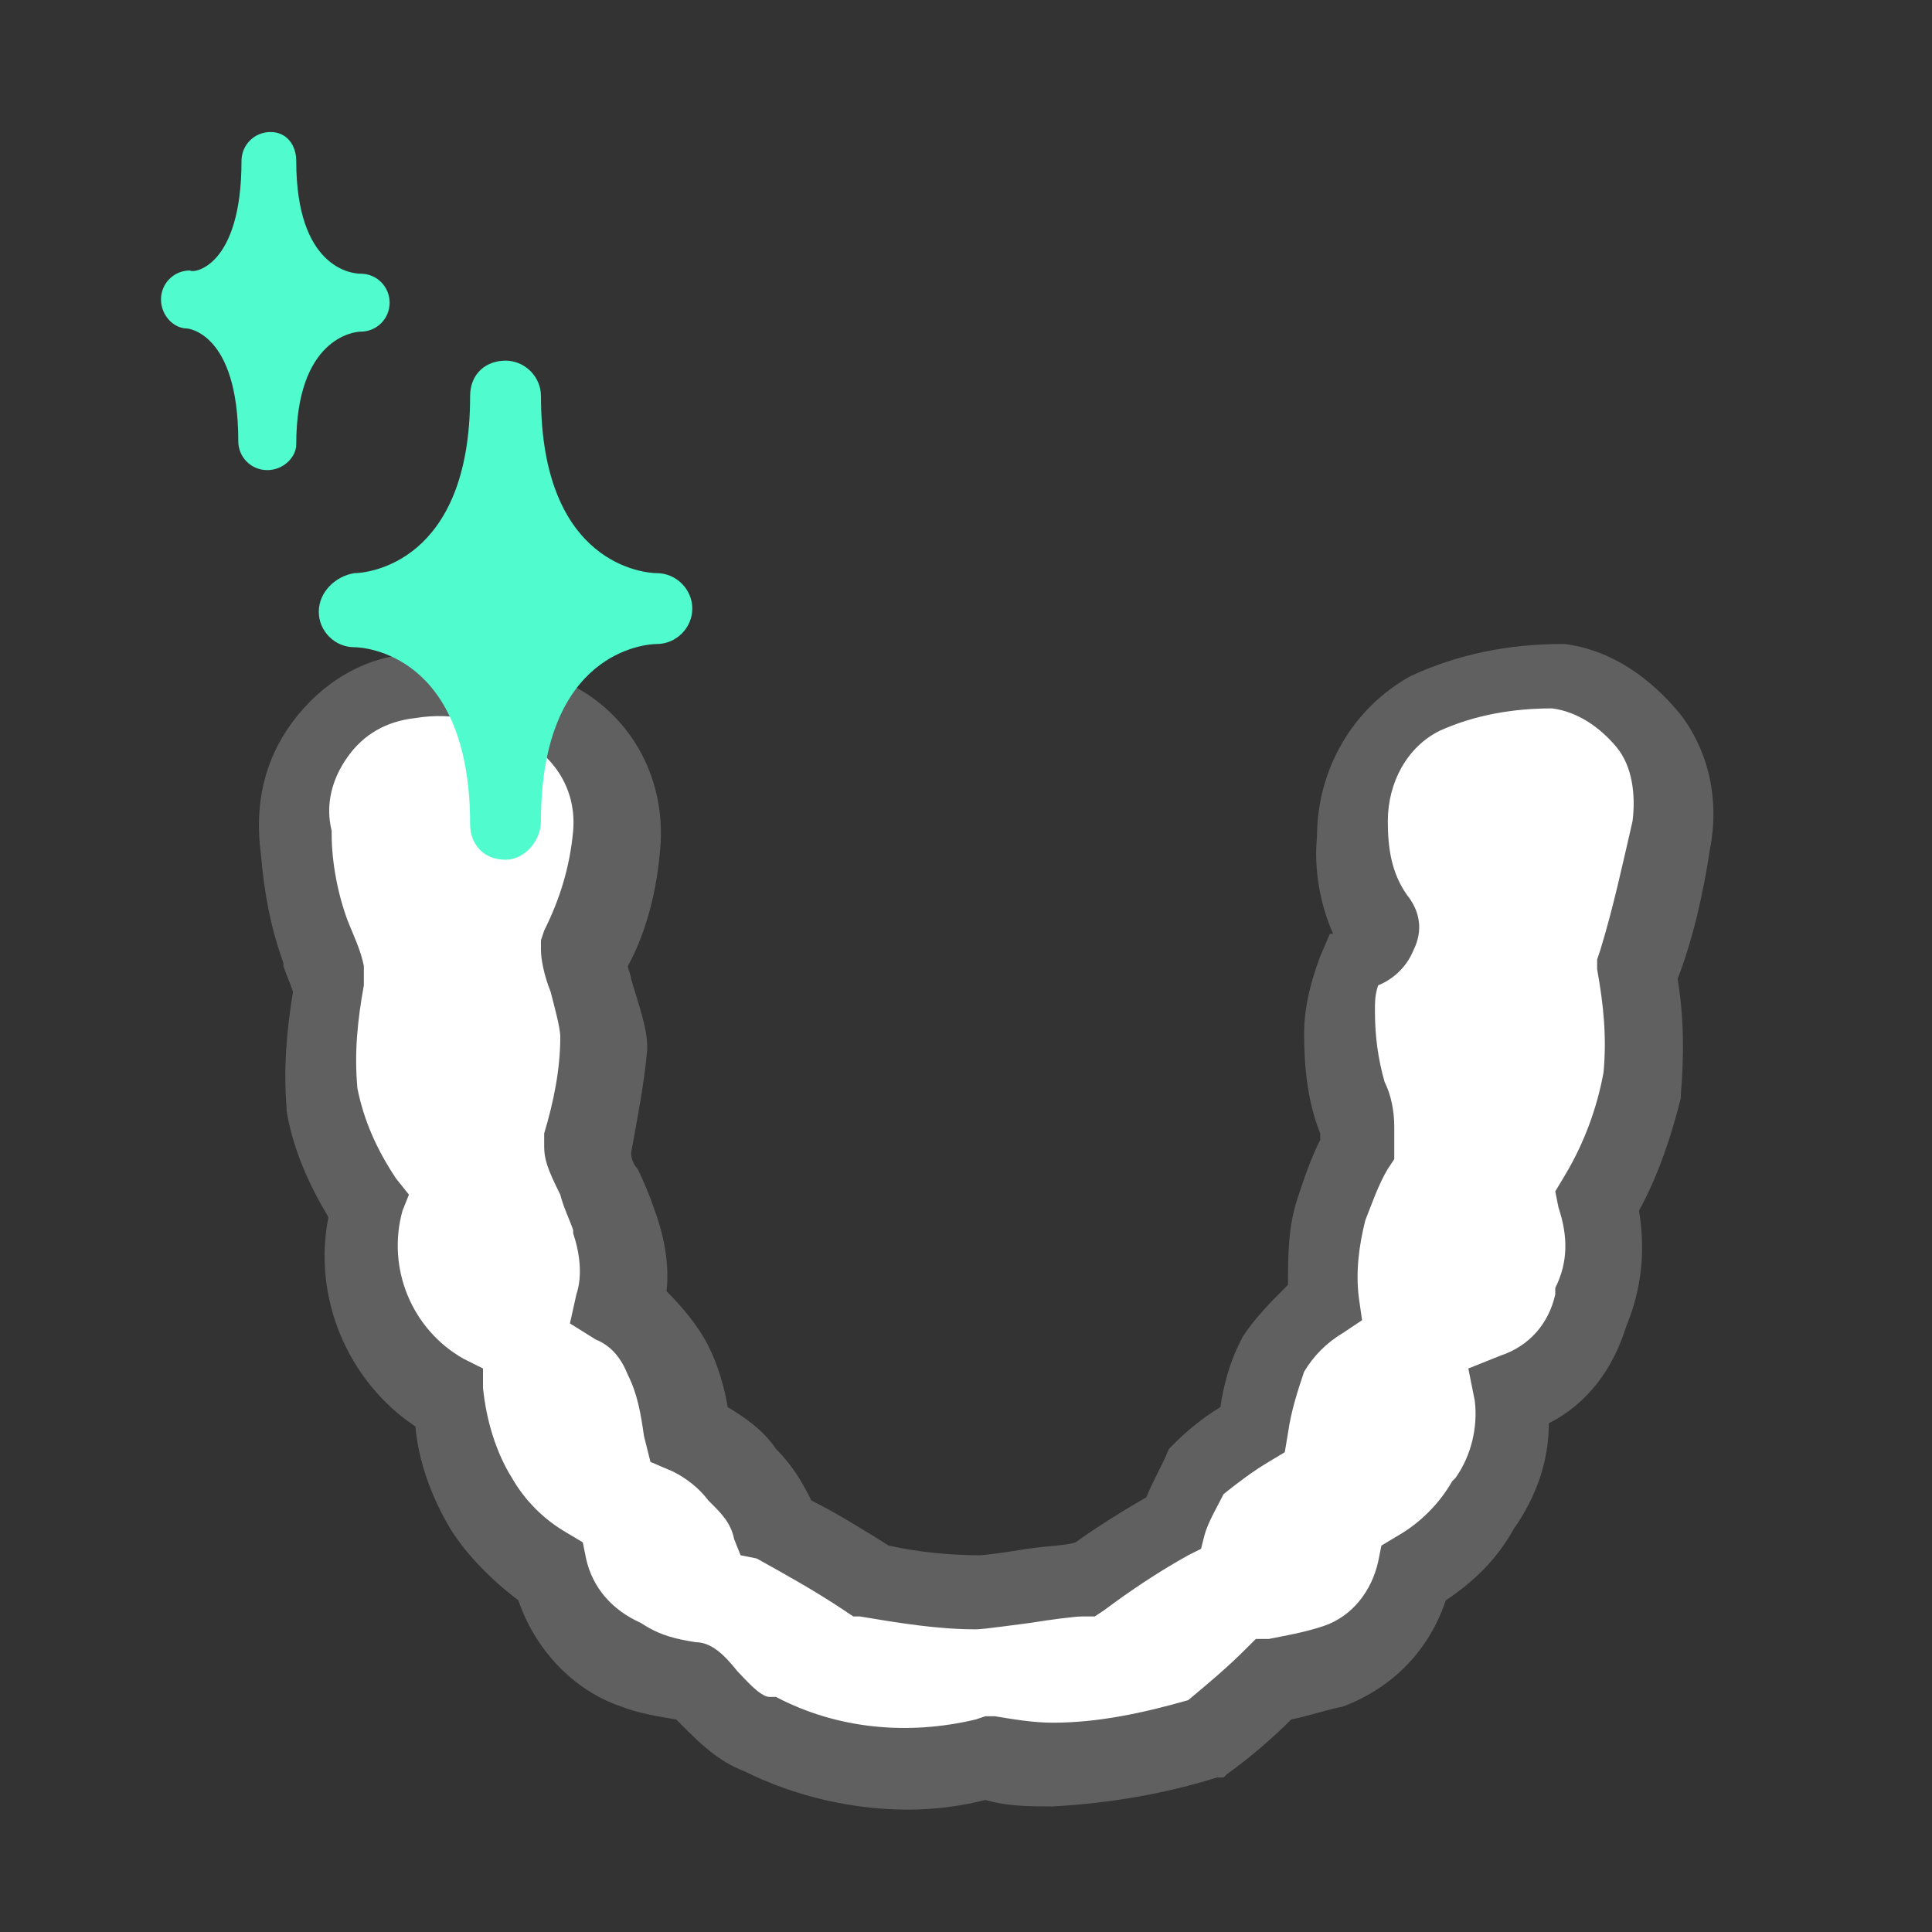
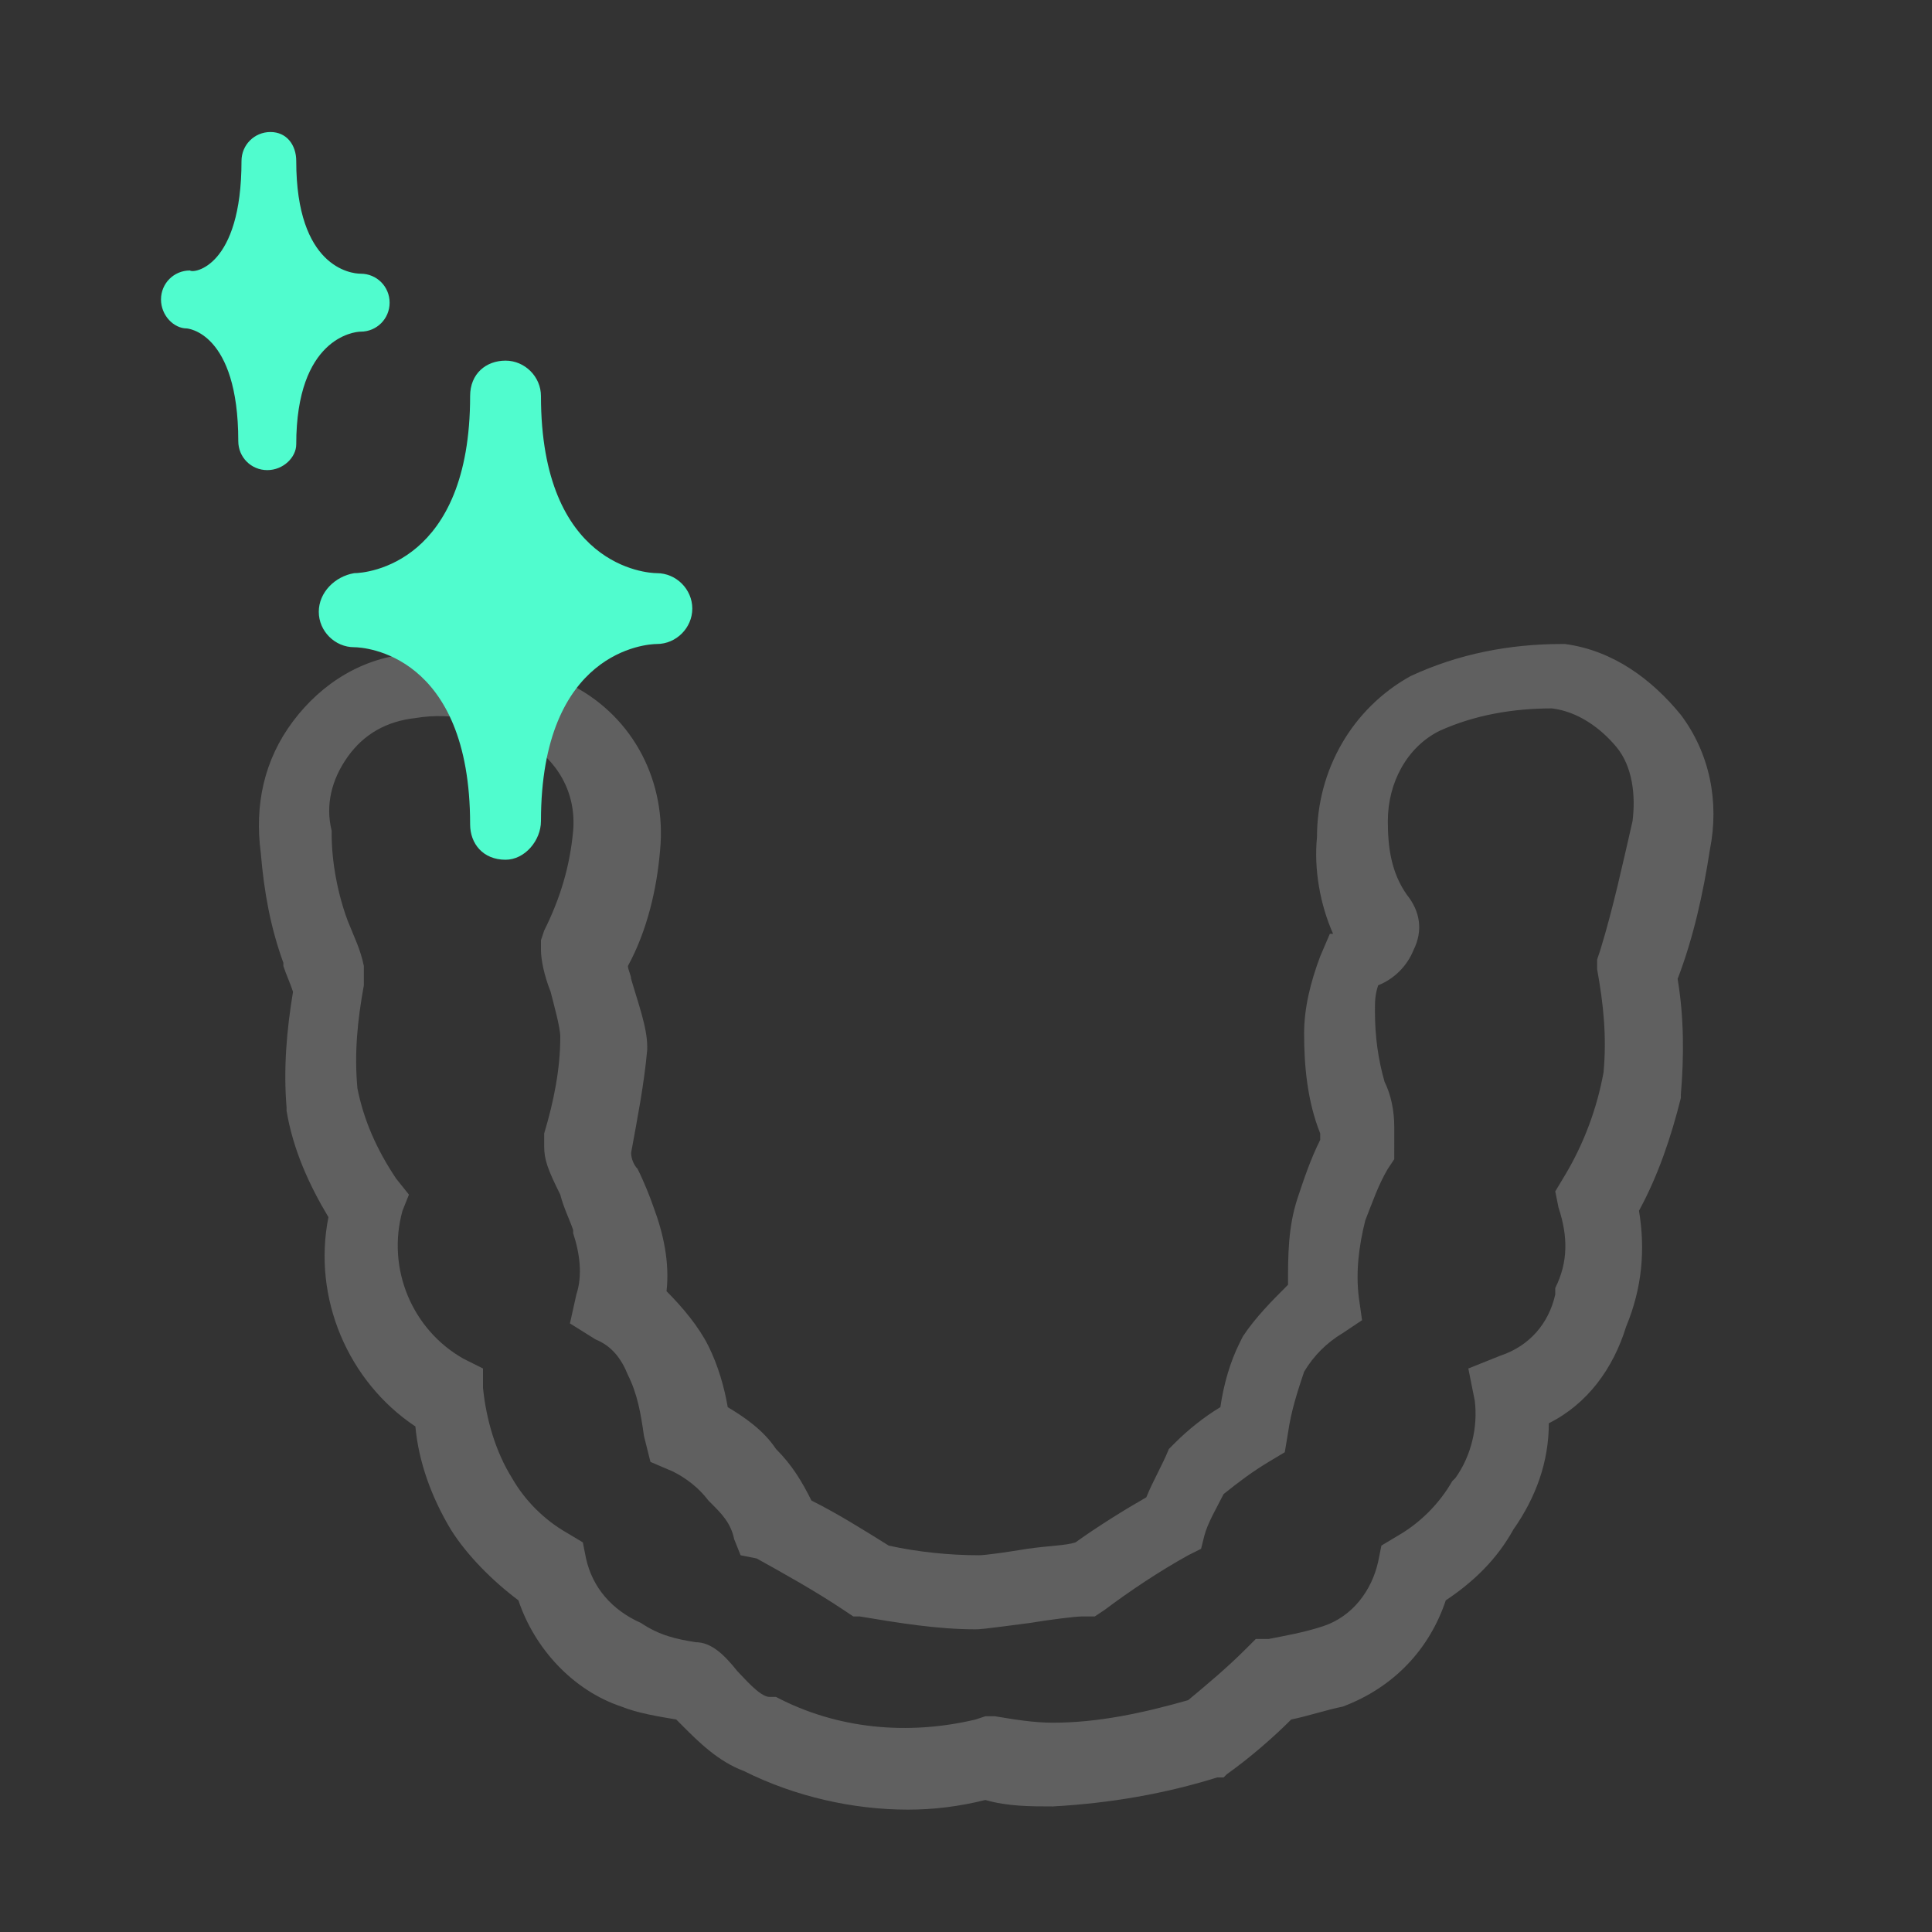
<svg xmlns="http://www.w3.org/2000/svg" version="1.1" id="Layer_1" x="0px" y="0px" viewBox="0 0 60 60" style="enable-background:new 0 0 60 60;" xml:space="preserve">
  <rect x="0" y="0" width="60" height="60" fill="#333333" stroke="none" />
  <style type="text/css">
	.st0{fill-rule:evenodd;clip-rule:evenodd;fill:#50FCCE;}
	.st1{fill:#50FCCE;}
	.st2{fill:#FFFFFF;}
	.st3{fill:#606060;}
</style>
  <g>
    <path id="Stroke-11_2_" class="st0" d="M5.9,9.3c0,0,2.5,0,2.5,4.4c0-4.4,2.8-4.4,2.8-4.4s-2.8,0-2.8-4.4C8.3,9.3,5.9,9.3,5.9,9.3z   " />
    <path class="st1" d="M8.3,14.6c-0.5,0-0.9-0.4-0.9-0.9c0-3.4-1.6-3.5-1.6-3.5C5.4,10.2,5,9.8,5,9.3c0-0.5,0.4-0.9,0.9-0.9   C6,8.5,7.5,8.3,7.5,5c0-0.5,0.4-0.9,0.9-0.9S9.2,4.5,9.2,5c0,3.3,1.7,3.5,2,3.5c0.5,0,0.9,0.4,0.9,0.9c0,0.5-0.4,0.9-0.9,0.9l0,0   l0,0l0,0l0,0l0,0l0,0l0,0l0,0c-0.2,0-2,0.2-2,3.5C9.2,14.2,8.8,14.6,8.3,14.6z M7.8,9.3C8,9.5,8.2,9.7,8.4,10   C8.6,9.7,8.8,9.5,9,9.3C8.8,9.1,8.6,8.9,8.4,8.6C8.2,8.9,8,9.1,7.8,9.3z" />
  </g>
  <g>
-     <path id="Shape_2_" class="st2" d="M32.7,54.9c-0.7,0-1.4,0-2.1-0.2c-2.4,0.6-4.9,0.3-7-0.8c-0.8-0.2-1.9-1.6-2.1-1.6   c-0.6-0.1-1.2-0.2-1.9-0.4c-1.3-0.5-2.2-1.6-2.5-2.9c-0.9-0.5-1.6-1.3-2.1-2.1c-0.6-1-1-2.1-1.1-3.3l0,0c-2.1-1.2-3.2-3.7-2.5-6   c-0.7-1-1.2-2.1-1.5-3.3c-0.1-1.2,0-2.4,0.2-3.5c-0.1-0.4-0.2-0.9-0.4-1.2c-0.4-1-0.5-2.1-0.6-3.1C9.1,25,9.4,23.9,10,22.9   c0.7-0.9,1.7-1.6,2.9-1.7c1.5-0.2,3,0,4.3,0.8c1.4,0.8,2.3,2.3,2.1,3.9c-0.1,1.2-0.5,2.4-1,3.5c0,0.4,0.6,1.9,0.6,2.7   c-0.1,1.1-0.3,2.2-0.6,3.3c0,0.2,0.6,1.5,0.8,2.1c0.4,0.9,0.4,1.8,0.2,2.7c0.6,0.4,1.2,1,1.5,1.6c0.3,0.7,0.5,1.5,0.6,2.3   c0.6,0.3,1.2,0.7,1.6,1.2c0.5,0.5,0.8,1.1,1.1,1.6c1,0.5,2,1,2.9,1.6c1.1,0.2,2.2,0.4,3.3,0.4c0.2,0,3.1-0.4,3.3-0.4   c0.9-0.6,1.8-1.2,2.7-1.8c0.2-0.6,0.5-1.1,0.8-1.6c0.5-0.5,1.1-0.9,1.7-1.2c0.1-0.8,0.3-1.6,0.6-2.3c0.5-0.6,1-1.2,1.6-1.6   c-0.1-1,0-2,0.2-2.9c0.2-0.6,0.5-1.3,0.8-1.9c0-0.3,0-0.6-0.2-0.8c-0.3-0.9-0.5-1.8-0.4-2.7c0-0.6,0.1-1.3,0.4-1.9   c1.1,0,1.1-0.8,0.8-1c-0.6-0.9-0.9-2-0.8-3.2c0-1.6,0.8-3.2,2.3-3.9c1.3-0.6,2.7-0.9,4.2-0.8c1.1,0.2,2.1,0.8,2.8,1.7   c0.7,0.9,0.9,2.1,0.7,3.2c-0.2,1.4-0.6,2.8-1,4.2c0.2,1.1,0.3,2.4,0.2,3.5c-0.3,1.3-0.7,2.5-1.4,3.6c0.3,1.1,0.3,2.3-0.2,3.3   C49,42,48.1,43,46.9,43.5c0.2,1.2-0.1,2.4-0.8,3.3c-0.5,0.9-1.2,1.6-2.1,2.1c-0.3,1.3-1.2,2.4-2.5,2.9c-0.6,0.2-1.2,0.3-1.8,0.4   c-0.6,0.7-1.4,1.3-2.1,1.9C35.9,54.6,34.3,54.9,32.7,54.9z" />
    <path class="st3" d="M28.2,56.2c-1.7,0-3.5-0.4-5.1-1.2c-0.8-0.3-1.4-0.9-1.9-1.4c0,0-0.1-0.1-0.2-0.2c-0.6-0.1-1.2-0.2-1.7-0.4h0   c-1.5-0.5-2.7-1.8-3.2-3.3c-0.8-0.6-1.6-1.4-2.1-2.2c-0.6-1-1-2.1-1.1-3.2c-2.1-1.4-3.2-4-2.7-6.5c-0.6-1-1.1-2.1-1.3-3.3v-0.1   c-0.1-1.2,0-2.4,0.2-3.6c-0.1-0.3-0.2-0.5-0.3-0.8l0-0.1c-0.4-1.1-0.6-2.2-0.7-3.4c-0.2-1.5,0.1-2.9,1-4.1c0.9-1.2,2.2-2,3.7-2.1   c1.7-0.3,3.5,0.1,5,1c1.9,1,2.9,3,2.7,5.1c-0.1,1.2-0.4,2.5-1,3.6c0,0.1,0.1,0.3,0.1,0.4c0.2,0.7,0.5,1.5,0.5,2.1v0.1   c-0.1,1.1-0.3,2.1-0.5,3.2c0,0.2,0.1,0.4,0.2,0.5c0.2,0.4,0.4,0.9,0.5,1.2c0.3,0.8,0.5,1.7,0.4,2.6c0.5,0.5,1,1.1,1.3,1.7   c0.3,0.6,0.5,1.3,0.6,1.9c0.5,0.3,1.1,0.7,1.5,1.3c0.5,0.5,0.8,1,1.1,1.6c0.8,0.4,1.6,0.9,2.4,1.4c0.9,0.2,1.9,0.3,2.8,0.3   c0.2,0,0.9-0.1,1.5-0.2c0.7-0.1,1.2-0.1,1.5-0.2c0.7-0.5,1.5-1,2.2-1.4c0.2-0.5,0.5-1,0.7-1.5l0.1-0.1l0.1-0.1   c0.4-0.4,0.9-0.8,1.4-1.1c0.1-0.7,0.3-1.4,0.6-2l0.1-0.2c0.4-0.6,0.9-1.1,1.4-1.6c0-0.9,0-1.8,0.3-2.7c0.2-0.6,0.4-1.2,0.7-1.8   l0-0.1l0-0.1c-0.4-1-0.5-2.1-0.5-3.1c0-0.8,0.2-1.6,0.5-2.4l0.3-0.7h0.1c-0.4-0.9-0.6-2-0.5-3c0-2.1,1.1-4,2.9-5h0   c1.5-0.7,3.1-1,4.7-1h0.1c1.5,0.2,2.7,1.1,3.6,2.2c0.9,1.2,1.2,2.7,0.9,4.2c-0.2,1.3-0.5,2.7-1,4c0.2,1.2,0.2,2.4,0.1,3.6l0,0.1   c-0.3,1.2-0.7,2.4-1.3,3.5c0.2,1.2,0.1,2.4-0.4,3.6c-0.4,1.3-1.2,2.4-2.4,3c0,1.2-0.4,2.3-1.1,3.3c-0.5,0.9-1.2,1.6-2.1,2.2   c-0.5,1.5-1.6,2.7-3.2,3.3h0c-0.5,0.1-1.1,0.3-1.6,0.4c-0.6,0.6-1.3,1.2-2,1.7l-0.1,0.1l-0.2,0c-1.6,0.5-3.3,0.8-5.1,0.9l0,0   c-0.7,0-1.4,0-2.1-0.2C29.8,56.1,29,56.2,28.2,56.2z M21.6,51c0.5,0,0.9,0.4,1.3,0.9c0.2,0.2,0.7,0.8,1,0.8l0.1,0l0.1,0   c1.9,1,4.1,1.2,6.2,0.7l0.3-0.1l0.3,0c0.6,0.1,1.2,0.2,1.8,0.2c1.4,0,2.8-0.3,4.2-0.7c0.6-0.5,1.2-1,1.8-1.6l0.3-0.3l0.4,0   c0.5-0.1,1.1-0.2,1.7-0.4c0.9-0.3,1.5-1.1,1.7-2l0.1-0.5l0.5-0.3c0.7-0.4,1.3-1,1.7-1.7l0.1-0.1c0.5-0.7,0.7-1.6,0.6-2.4l-0.2-1   l1-0.4c0.9-0.3,1.5-1,1.7-1.9l0-0.2c0.4-0.8,0.4-1.6,0.1-2.5l-0.1-0.5l0.3-0.5c0.6-1,1-2.1,1.2-3.2c0.1-1.1,0-2.1-0.2-3.2l0-0.3   l0.1-0.3c0.4-1.3,0.7-2.7,1-4c0.1-0.8,0-1.7-0.5-2.3s-1.2-1.1-2-1.2c-1.2,0-2.4,0.2-3.5,0.7c-1,0.5-1.6,1.6-1.6,2.8v0v0   c0,0.8,0.1,1.6,0.6,2.3c0.4,0.5,0.5,1.1,0.2,1.7c-0.2,0.5-0.6,0.9-1.1,1.1c-0.1,0.3-0.1,0.5-0.1,0.8c0,0.8,0.1,1.5,0.3,2.2   c0.2,0.4,0.3,0.9,0.3,1.4V36l-0.2,0.3c-0.3,0.5-0.5,1.1-0.7,1.6c-0.2,0.8-0.3,1.6-0.2,2.4l0.1,0.7l-0.6,0.4   c-0.5,0.3-0.9,0.7-1.2,1.2c-0.2,0.6-0.4,1.2-0.5,1.9l-0.1,0.6l-0.5,0.3c-0.5,0.3-0.9,0.6-1.4,1c-0.2,0.4-0.5,0.9-0.6,1.3l-0.1,0.4   l-0.4,0.2c-0.9,0.5-1.8,1.1-2.6,1.7l-0.3,0.2h-0.4c-0.2,0-1,0.1-1.6,0.2c-1.5,0.2-1.6,0.2-1.7,0.2c-1.2,0-2.4-0.2-3.6-0.4l-0.2,0   L26.2,50c-0.9-0.6-1.8-1.1-2.7-1.6L23,48.3l-0.2-0.5c-0.1-0.5-0.4-0.8-0.7-1.1l-0.1-0.1c-0.3-0.4-0.7-0.7-1.1-0.9l-0.7-0.3L20,44.6   c-0.1-0.7-0.2-1.3-0.5-1.9c-0.2-0.5-0.5-0.9-1-1.1l-0.8-0.5l0.2-0.9c0.2-0.6,0.1-1.3-0.1-1.9l0-0.1c-0.1-0.3-0.3-0.7-0.4-1.1   c-0.4-0.8-0.5-1.1-0.5-1.5v-0.2l0-0.2c0.3-1,0.5-2,0.5-3c0-0.3-0.2-1-0.3-1.4c-0.2-0.5-0.3-1-0.3-1.3v-0.3l0.1-0.3   c0.5-1,0.8-2,0.9-3.1c0.1-1.2-0.5-2.2-1.5-2.8l0,0c-1.1-0.6-2.2-0.9-3.4-0.7c-0.9,0.1-1.6,0.5-2.1,1.2c-0.5,0.7-0.7,1.5-0.5,2.3   v0.1c0,0.9,0.2,1.9,0.5,2.7c0.2,0.5,0.4,0.9,0.5,1.4l0,0.3l0,0.3c-0.2,1.1-0.3,2.1-0.2,3.2c0.2,1,0.6,1.9,1.2,2.8l0.4,0.5l-0.2,0.5   c-0.5,1.8,0.3,3.7,1.9,4.6l0.6,0.3l0,0.6c0.1,1,0.4,2,0.9,2.8c0.4,0.7,1,1.3,1.7,1.7l0.5,0.3l0.1,0.5c0.2,0.9,0.8,1.6,1.7,2   C20.5,50.8,21,50.9,21.6,51z M41.9,28.9L41.9,28.9z" />
  </g>
  <g>
    <path id="Stroke-7_2_" class="st0" d="M10.9,18.9c0,0,4.8,0,4.8,6.7c0-6.7,4.8-6.7,4.8-6.7s-4.8,0-4.8-6.7   C15.7,18.7,10.9,18.9,10.9,18.9z" />
    <path class="st1" d="M15.7,26.7c-0.7,0-1.1-0.5-1.1-1.1c0-5.3-3.3-5.5-3.6-5.5c-0.6,0-1.1-0.5-1.1-1.1c0-0.6,0.5-1.1,1.1-1.2   c0.4,0,3.6-0.3,3.6-5.5c0-0.7,0.5-1.1,1.1-1.1s1.1,0.5,1.1,1.1c0,5.3,3.3,5.5,3.6,5.5c0.6,0,1.1,0.5,1.1,1.1S21,20,20.4,20l0,0l0,0   l0,0l0,0l0,0l0,0l0,0l0,0l0,0c-0.3,0-3.6,0.2-3.6,5.5C16.8,26.1,16.3,26.7,15.7,26.7z M14.1,18.8c0.6,0.4,1.2,1,1.6,1.8   c0.5-0.8,1-1.3,1.6-1.8c-0.6-0.4-1.1-1-1.6-1.8C15.2,17.8,14.6,18.4,14.1,18.8z" />
  </g>
</svg>